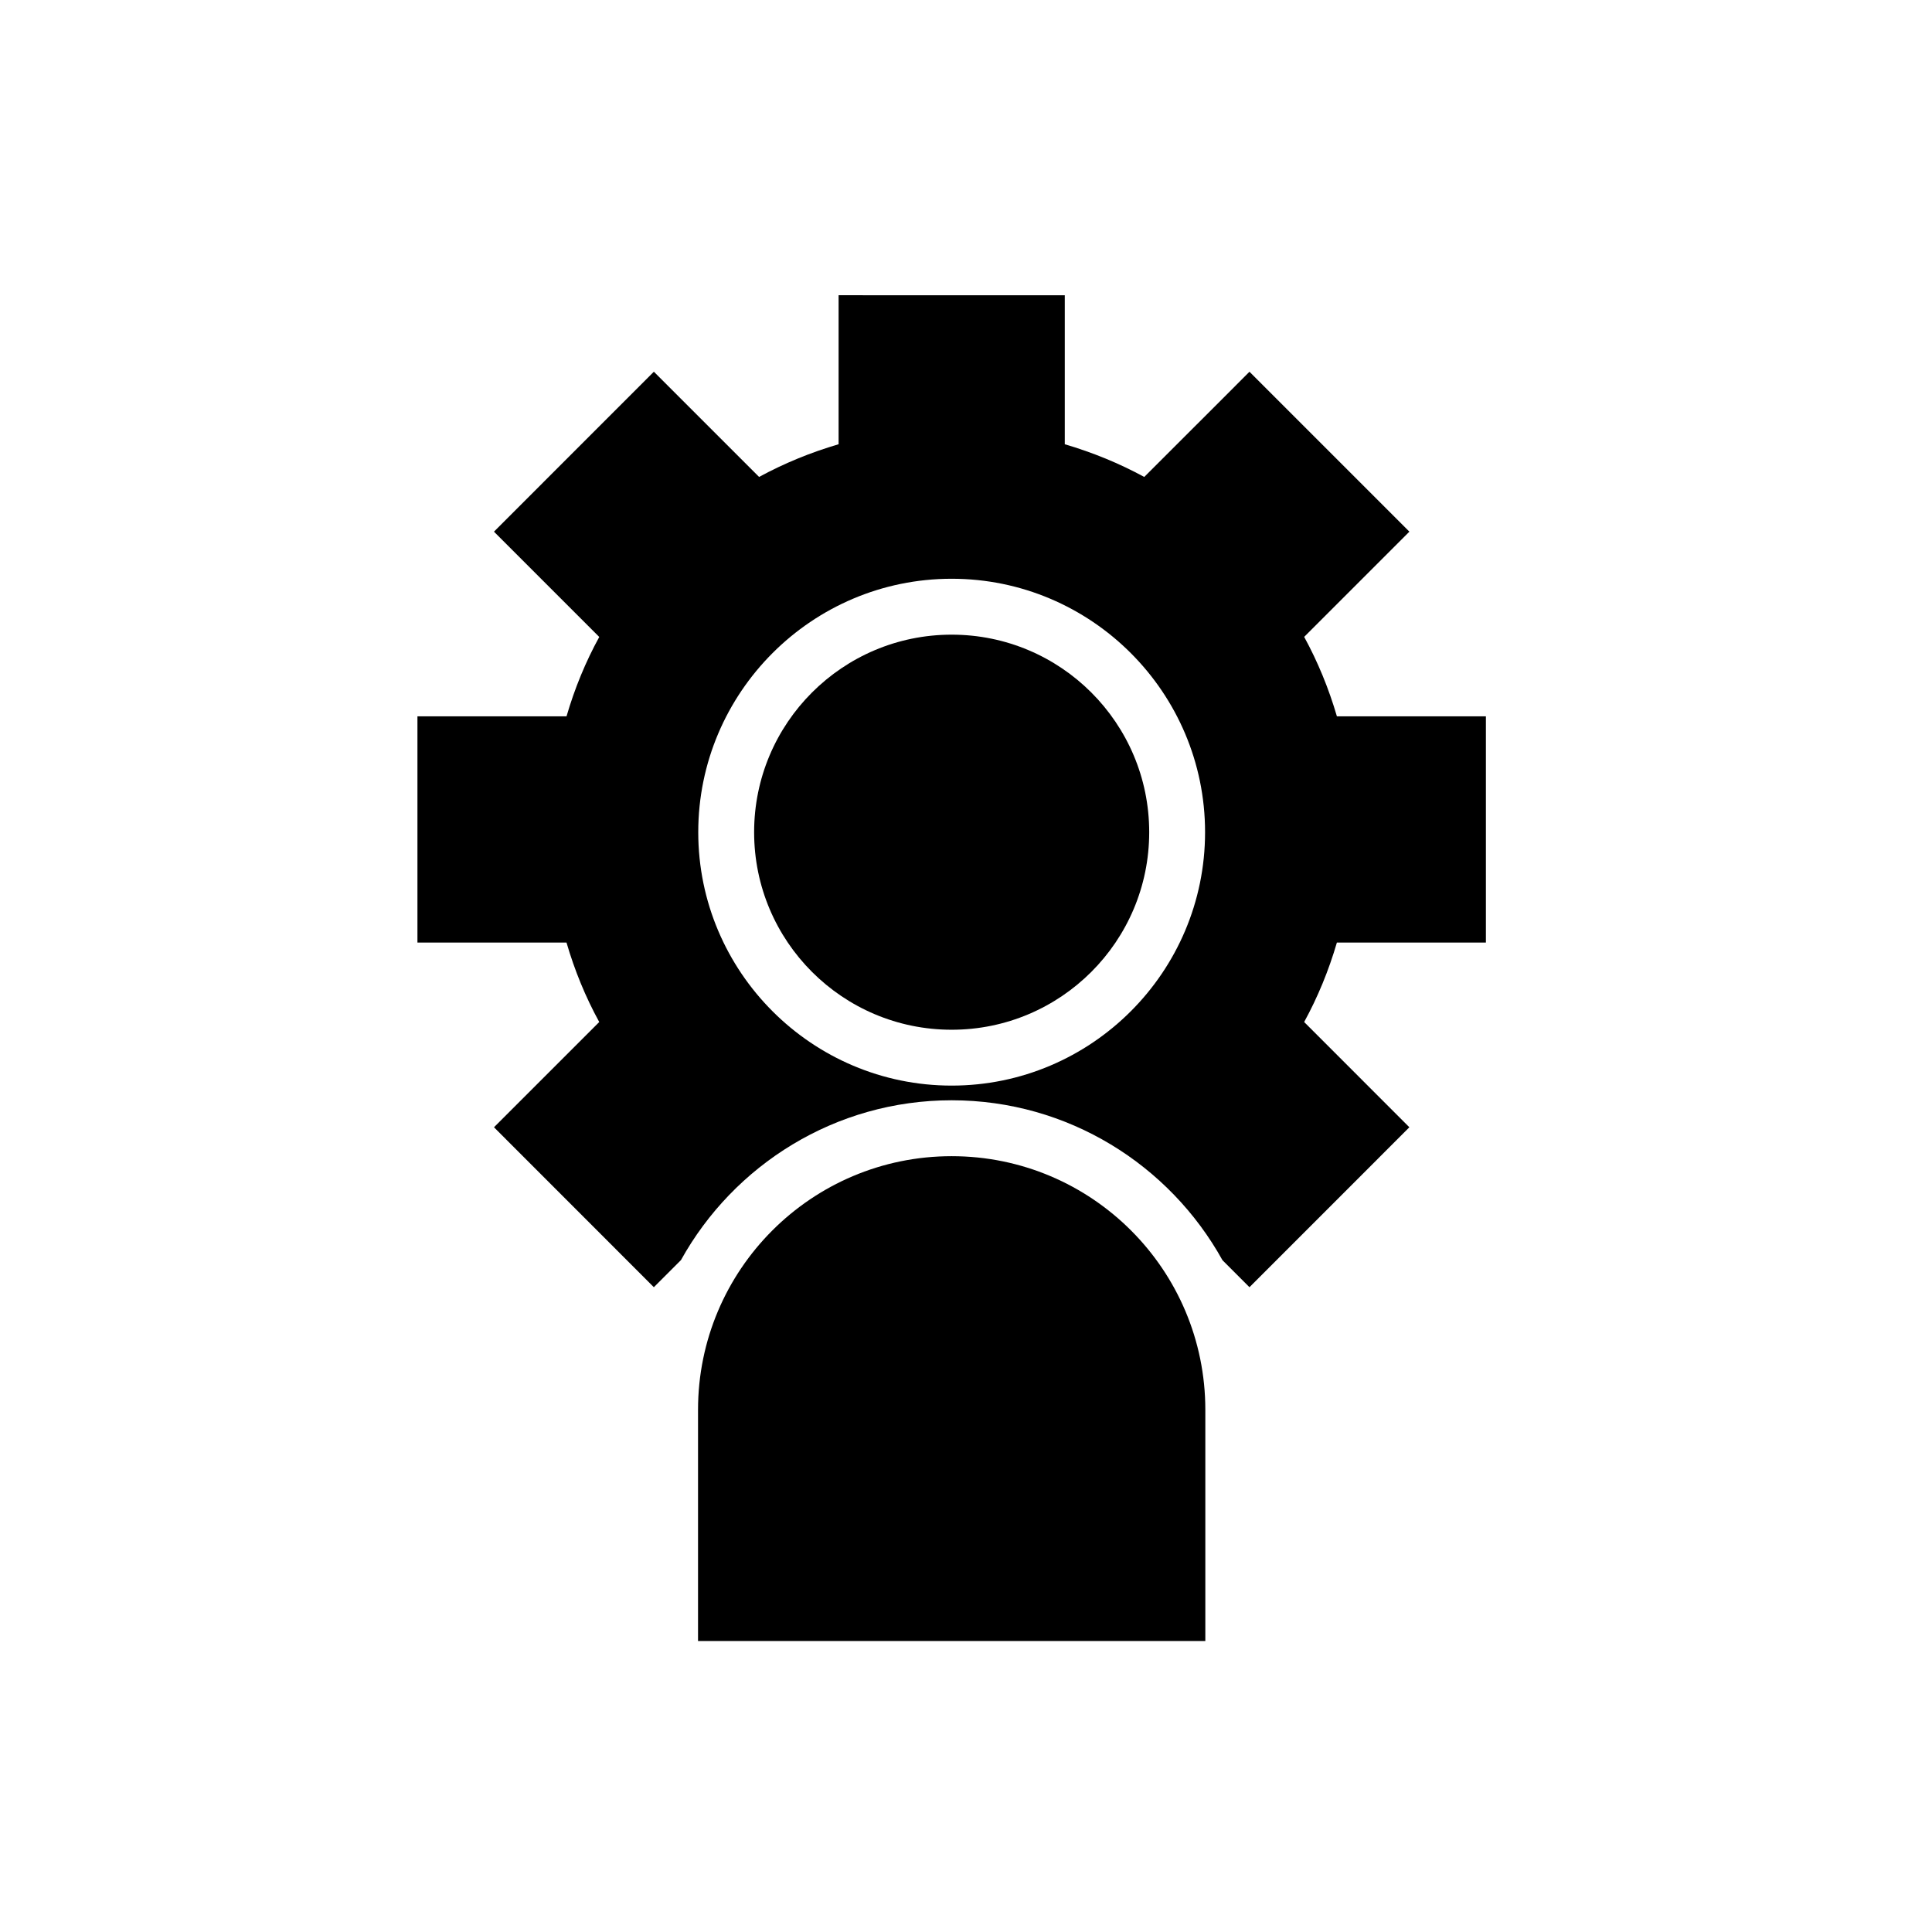
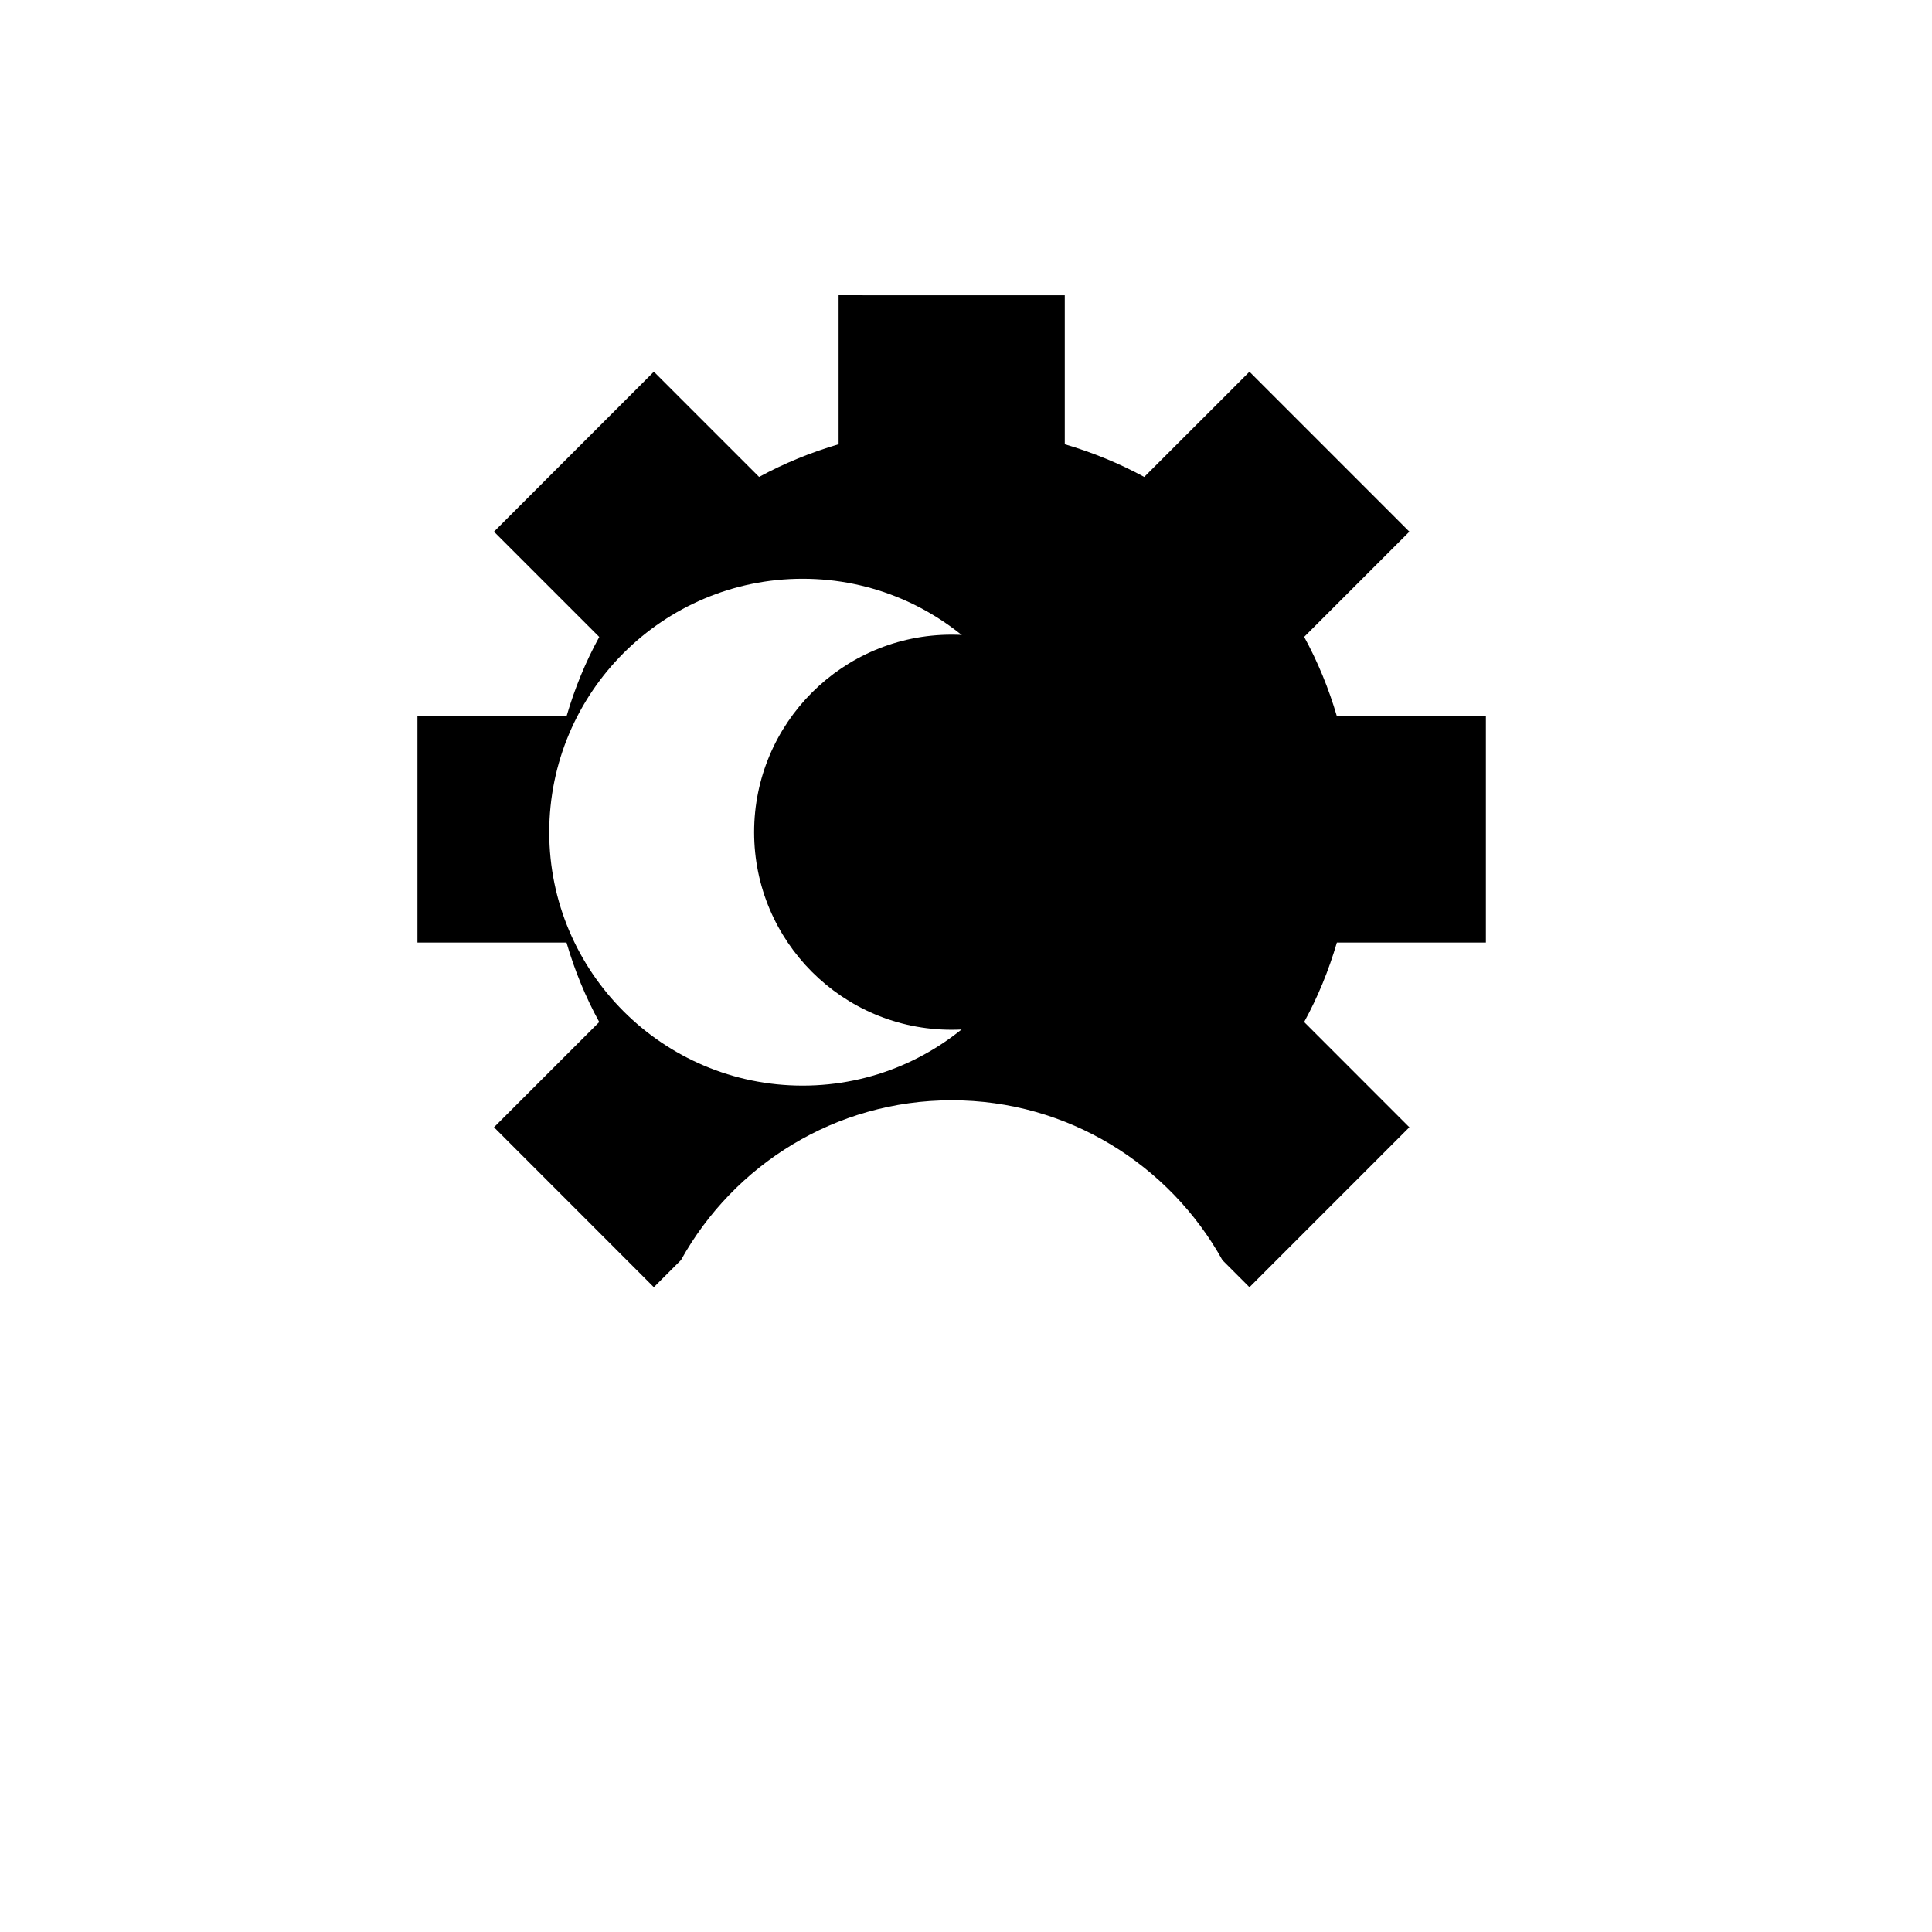
<svg xmlns="http://www.w3.org/2000/svg" fill="#000000" width="800px" height="800px" version="1.1" viewBox="144 144 512 512">
  <g>
-     <path d="m537.78 393.79v-59.949h-39.484c-2.16-7.375-5.051-14.434-8.676-21.062l27.883-27.883-38.531-38.531-3.848-3.852-7.039 7.051-20.848 20.832c-6.625-3.606-13.68-6.496-21.059-8.664v-39.488l-59.941-0.004v39.488c-7.375 2.164-14.434 5.059-21.07 8.664l-20.836-20.832-7.051-7.055-3.848 3.856-38.527 38.535 27.906 27.906c-3.633 6.606-6.527 13.664-8.676 21.039h-39.508v59.949h39.504c2.148 7.375 5.043 14.434 8.676 21.055l-27.895 27.891 42.367 42.387 7.18-7.18c14.004-25.23 40.898-42.359 71.742-42.359 30.855 0 57.762 17.141 71.766 42.379l7.156 7.16 42.375-42.387-27.883-27.891c3.625-6.617 6.516-13.676 8.676-21.055zm-141.58 37.906c-37.031 0-67.156-30.125-67.156-67.156 0-37.035 30.129-67.164 67.156-67.164 37.031 0 67.156 30.125 67.156 67.164 0.004 37.031-30.125 67.156-67.156 67.156z" />
+     <path d="m537.78 393.79v-59.949h-39.484c-2.16-7.375-5.051-14.434-8.676-21.062l27.883-27.883-38.531-38.531-3.848-3.852-7.039 7.051-20.848 20.832c-6.625-3.606-13.68-6.496-21.059-8.664v-39.488l-59.941-0.004v39.488c-7.375 2.164-14.434 5.059-21.07 8.664l-20.836-20.832-7.051-7.055-3.848 3.856-38.527 38.535 27.906 27.906c-3.633 6.606-6.527 13.664-8.676 21.039h-39.508v59.949h39.504c2.148 7.375 5.043 14.434 8.676 21.055l-27.895 27.891 42.367 42.387 7.18-7.18c14.004-25.23 40.898-42.359 71.742-42.359 30.855 0 57.762 17.141 71.766 42.379l7.156 7.16 42.375-42.387-27.883-27.891c3.625-6.617 6.516-13.676 8.676-21.055m-141.58 37.906c-37.031 0-67.156-30.125-67.156-67.156 0-37.035 30.129-67.164 67.156-67.164 37.031 0 67.156 30.125 67.156 67.164 0.004 37.031-30.125 67.156-67.156 67.156z" />
    <path d="m448.55 364.54c0 28.914-23.438 52.352-52.352 52.352-28.91 0-52.348-23.438-52.348-52.352 0-28.91 23.438-52.348 52.348-52.348 28.914 0 52.352 23.438 52.352 52.348" />
-     <path d="m396.2 450.4c-37.121 0-67.215 30.098-67.215 67.219v61.27h134.44v-61.27c0.004-37.121-30.09-67.219-67.223-67.219z" />
  </g>
</svg>